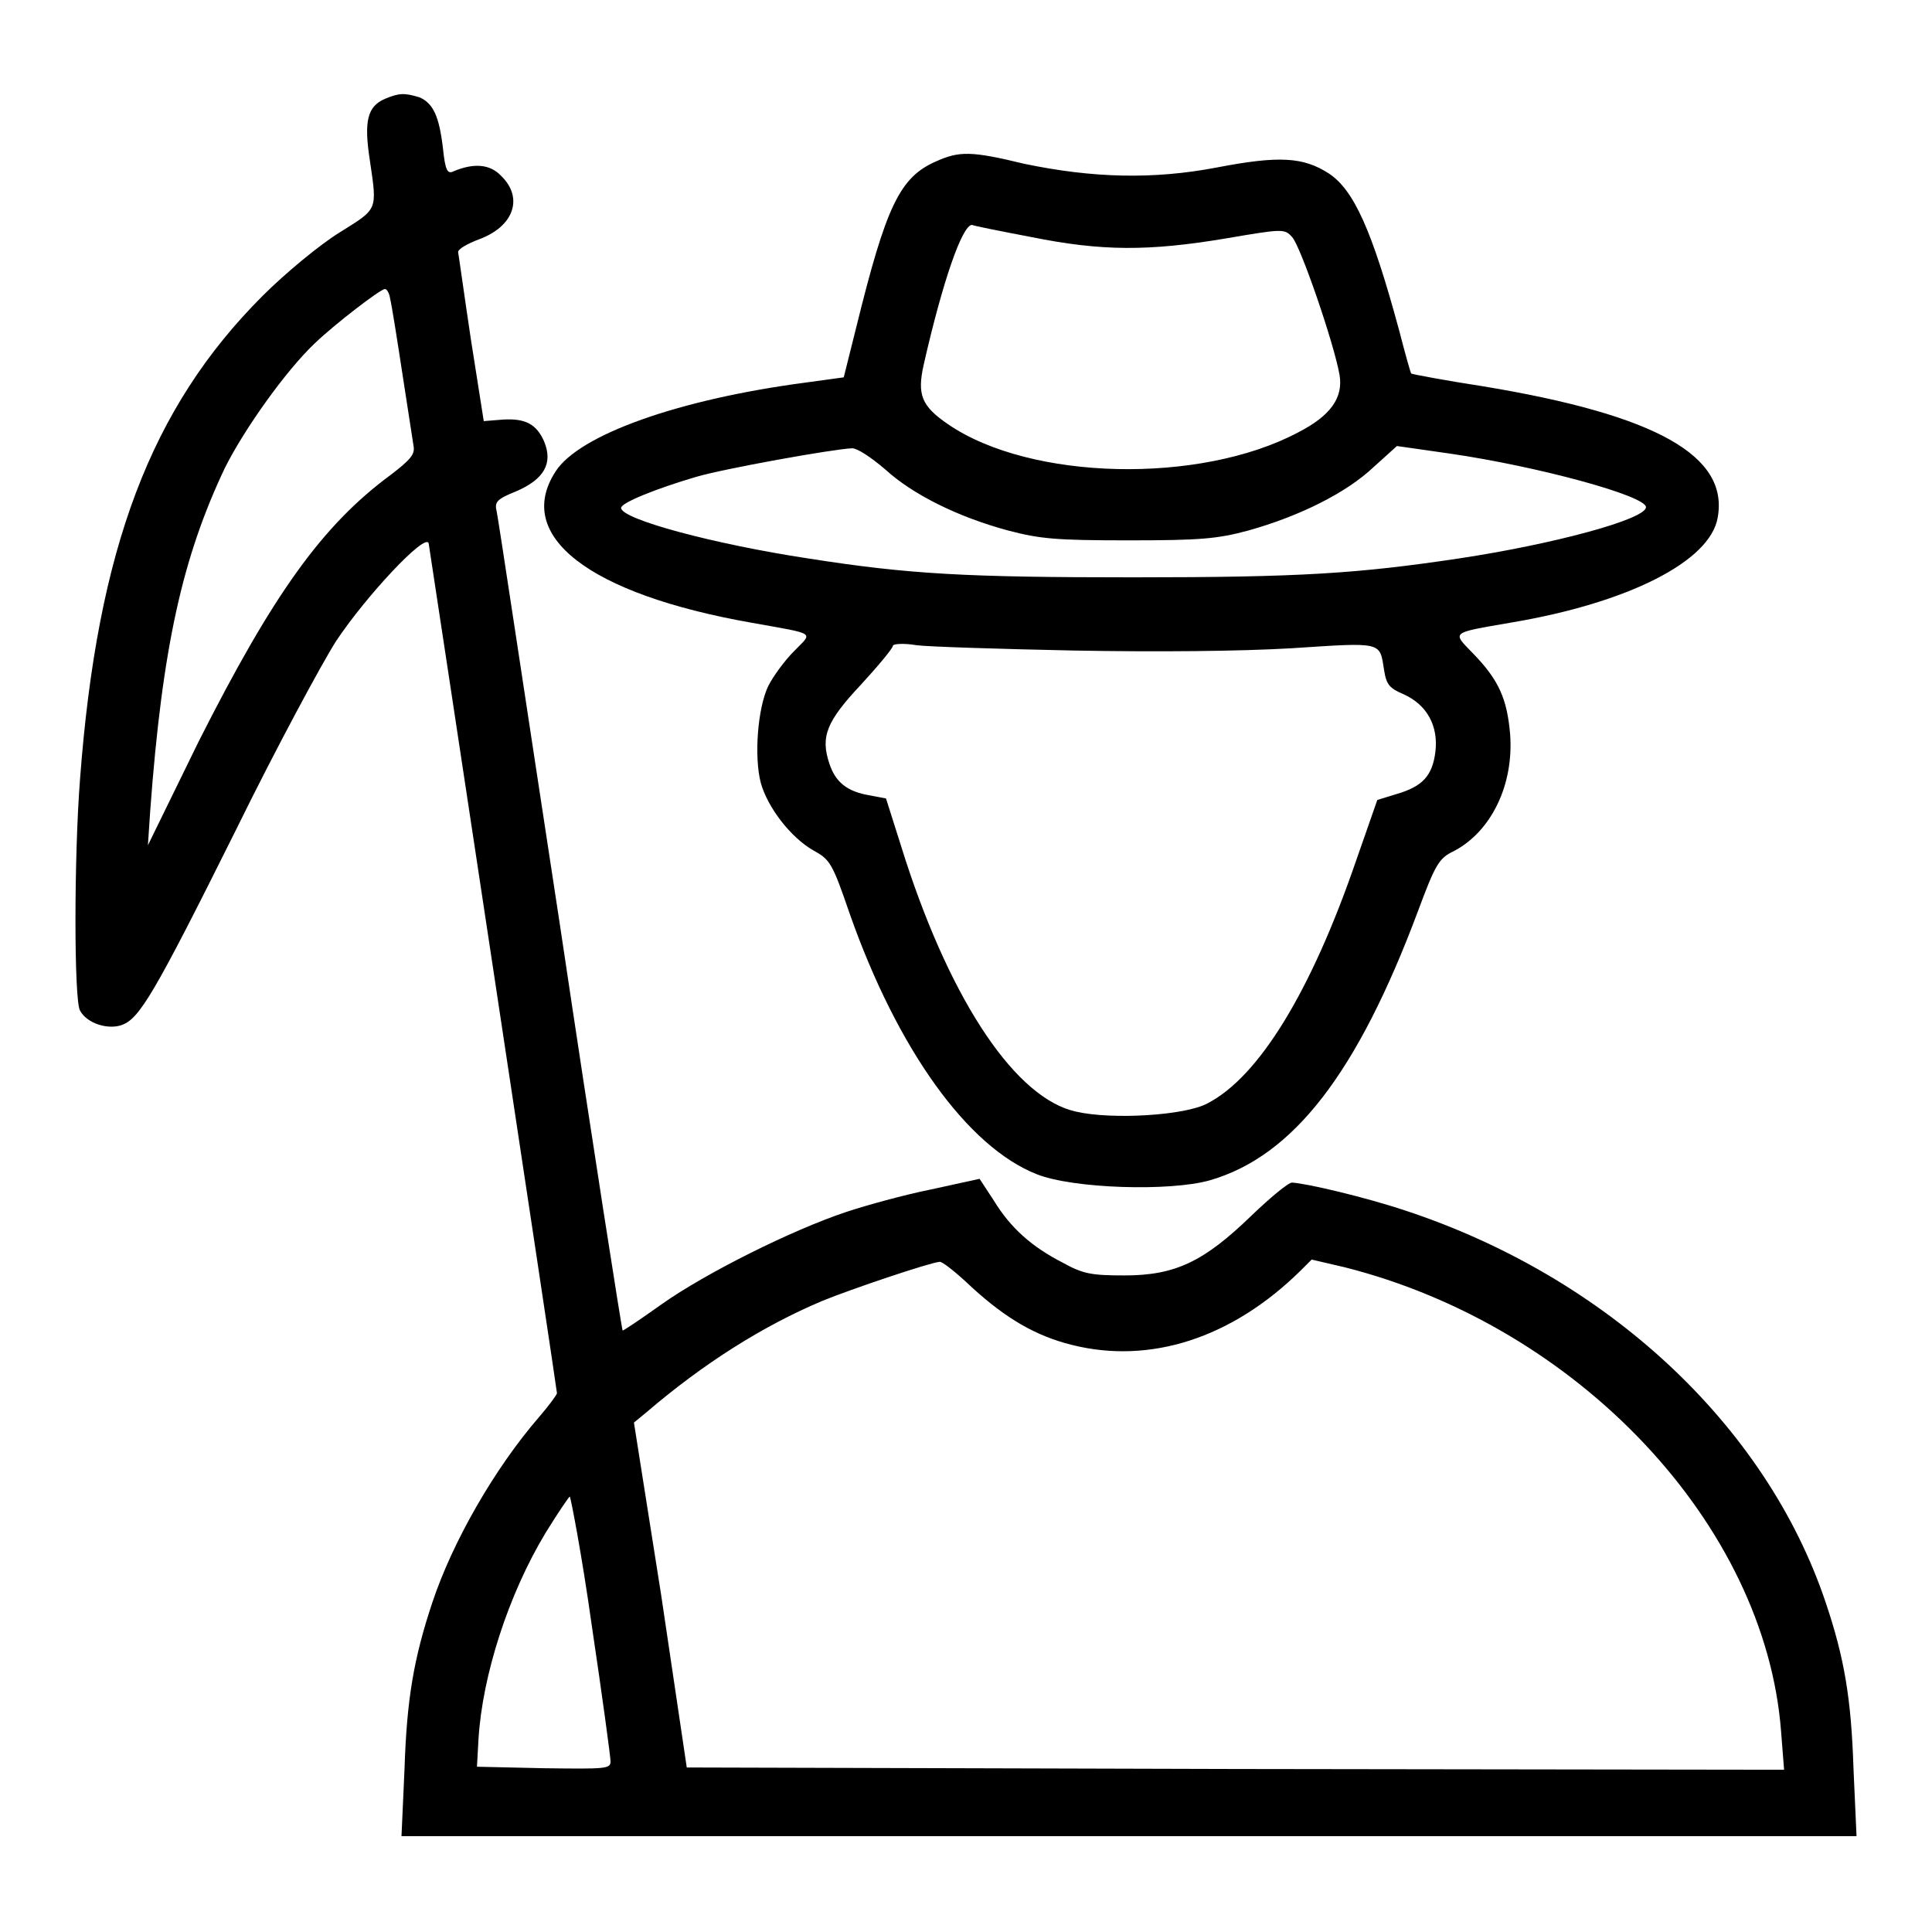
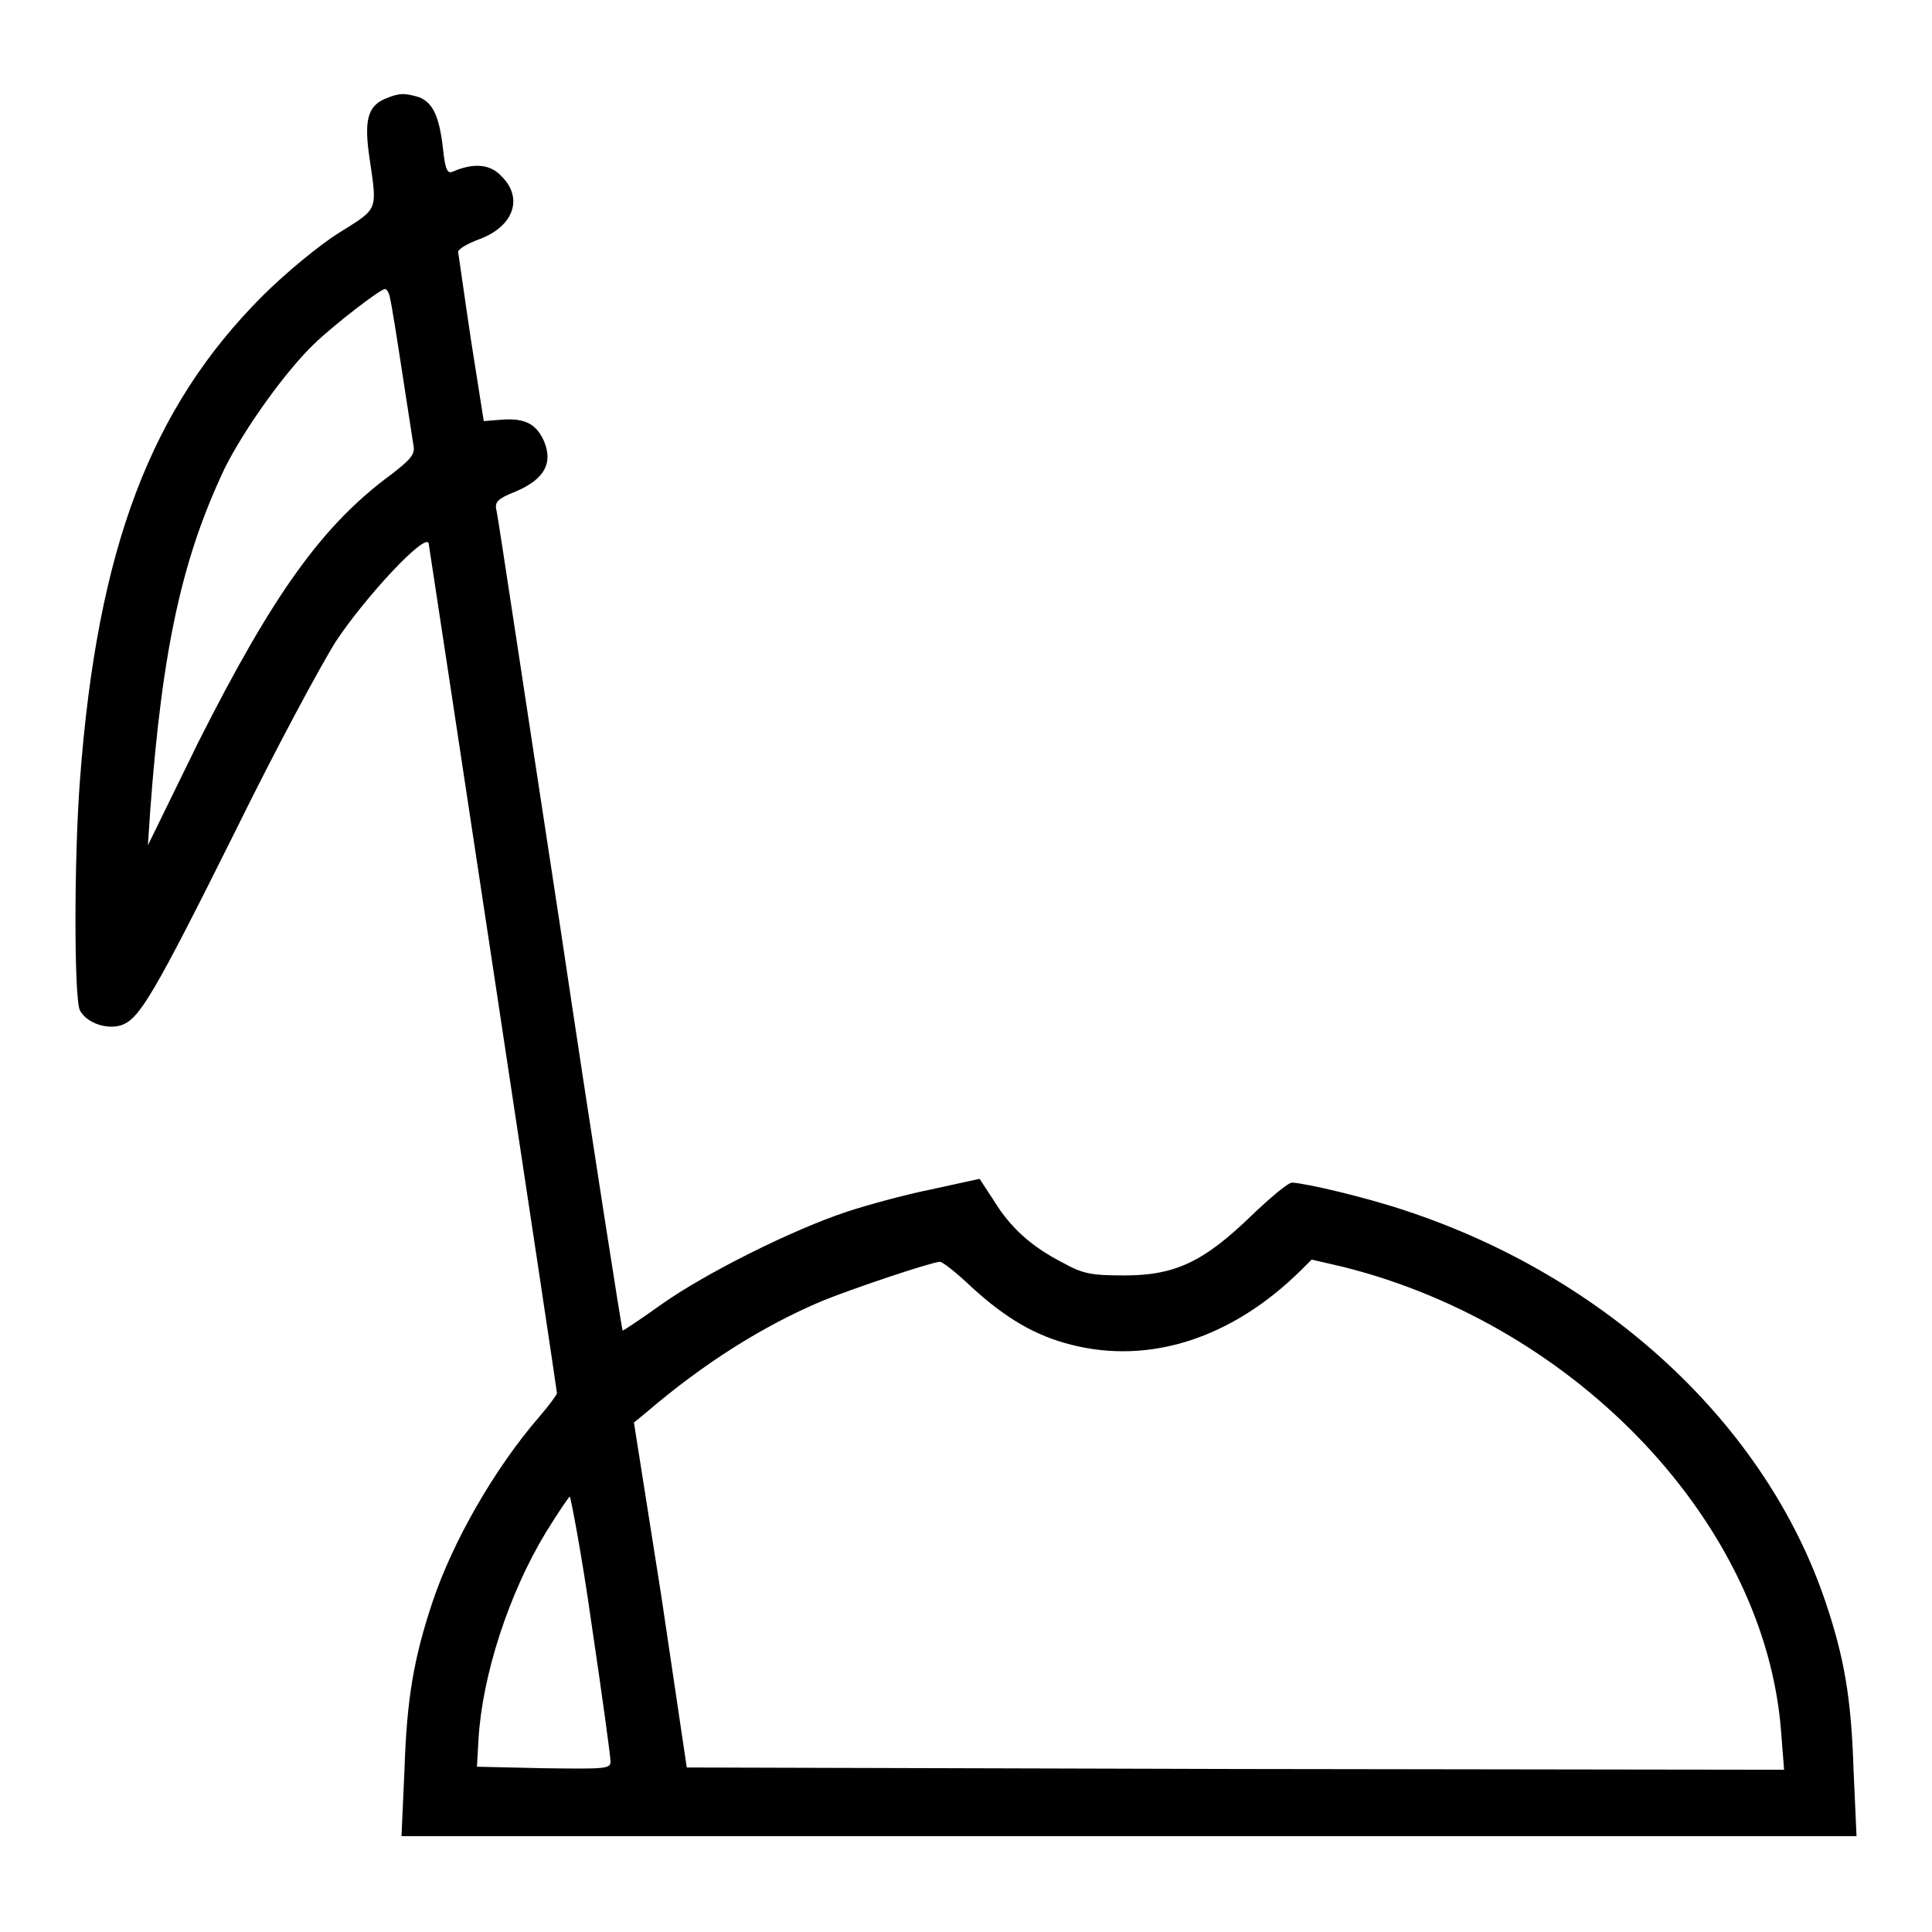
<svg xmlns="http://www.w3.org/2000/svg" version="1.1" x="0px" y="0px" viewBox="0 0 256 256" enable-background="new 0 0 256 256" xml:space="preserve">
  <g>
    <g>
      <g>
        <path fill="#000000" d="M51,13.1c-2.3,1-2.8,2.9-2,8.1c1,6.8,1.1,6.4-4,9.6c-2.6,1.6-7.2,5.4-10.2,8.4C20,54,12.9,72.6,10.6,103.3c-0.8,10.3-0.8,29.2,0,30.6c0.9,1.7,3.7,2.6,5.6,1.9c2.3-0.9,4.2-4,15.1-25.9C36.6,99.1,42.6,88,44.5,85c3.9-5.9,11.9-14.5,12.3-13c0.2,1.2,17,112.1,17,112.6c0,0.2-1.1,1.7-2.4,3.2c-5.8,6.7-11.4,16.4-14.1,24.5c-2.5,7.5-3.4,12.9-3.7,22.1l-0.4,8.9h96.4H246l-0.4-8.9c-0.3-9.3-1.2-14.7-3.7-22.1c-7.9-23.5-29-43.1-55.7-51.9c-5.4-1.8-13.1-3.6-15-3.7c-0.5,0-2.9,2-5.4,4.4c-6.3,6.1-10.1,7.9-16.8,7.9c-4.4,0-5.5-0.2-8.2-1.7c-4.1-2.1-6.9-4.6-9.1-8.2l-1.9-2.9l-6.4,1.4c-3.5,0.7-8.6,2.1-11.3,3c-7.2,2.4-18.6,8.1-24.4,12.2c-2.8,2-5.2,3.6-5.2,3.5c-0.1-0.1-3.9-24.2-8.3-53.7c-4.5-29.4-8.2-54.1-8.4-54.9c-0.3-1.2,0.1-1.6,2.6-2.6c3.7-1.6,4.9-3.7,3.7-6.6c-1-2.3-2.5-3.1-5.5-2.9l-2.5,0.2l-1.7-10.8c-0.9-6-1.6-11.1-1.7-11.6c0-0.4,1.2-1.1,2.8-1.7c4.6-1.7,5.9-5.5,2.9-8.4c-1.5-1.6-3.7-1.7-6.3-0.6c-0.8,0.4-1.1-0.1-1.4-3c-0.5-4.3-1.3-6-3.1-6.8C53.6,12.3,52.9,12.3,51,13.1z M51.7,39.6c0.2,0.8,0.9,5.2,1.6,9.8c0.7,4.6,1.4,9,1.5,9.7c0.2,1.1-0.4,1.8-3,3.8c-9.1,6.7-15.6,15.8-25.5,35.4L19.6,112l0.3-4.5c1.6-21.8,4.3-33.7,9.9-45.5c2.6-5.2,8.1-12.9,11.9-16.5c2.6-2.5,8.7-7.2,9.3-7.2C51.3,38.3,51.6,38.9,51.7,39.6z M128.8,170.6c4.5,4.1,8.4,6.4,13.2,7.6c10.3,2.6,21.2-0.8,30.4-9.9l1.4-1.4l4.3,1c31,7.8,55.8,34.1,57.9,61.5l0.4,5.1l-72.7-0.1l-72.7-0.2l-3.4-22.9L84,188.5l1.7-1.4c7.6-6.5,15.4-11.4,23.2-14.7c3.9-1.6,14.3-5.1,15.6-5.2C124.8,167.1,126.7,168.6,128.8,170.6z M78.4,215.3c1.4,9.4,2.5,17.5,2.5,18.1c0,1-0.7,1-8.8,0.9l-8.9-0.2l0.2-3.6c0.5-8.5,4-19.3,8.9-27.4c1.6-2.6,3.1-4.8,3.2-4.8S77.1,206,78.4,215.3z" />
-         <path fill="#000000" d="M124,21.4c-4.8,2.1-6.6,6-10.5,21.8l-1.7,6.8l-5.1,0.7c-16.7,2.2-30,6.9-33.1,11.8c-5.5,8.5,4.4,16.2,25.9,20c8.9,1.6,8.2,1.2,5.7,3.8c-1.3,1.3-2.8,3.4-3.4,4.6c-1.4,2.9-1.9,9.3-1,12.8c0.9,3.3,4,7.3,7,9c2.2,1.2,2.5,1.7,4.8,8.4c6.3,17.9,15.6,30.9,24.8,34.5c4.8,1.9,17.6,2.3,22.9,0.8c11.1-3.2,19.6-14.3,27.6-35.7c2.3-6.2,2.8-7,4.7-7.9c5-2.6,8-8.8,7.5-15.5c-0.4-4.7-1.5-7.2-4.9-10.7c-2.8-2.9-3.1-2.7,5-4.1c15.5-2.6,26.4-8.1,27.4-13.9c1.5-8.2-8.1-13.6-31-17.4c-5.2-0.8-9.4-1.6-9.6-1.7c-0.1-0.1-0.8-2.6-1.6-5.7c-3.6-13.3-6-18.6-9.3-20.8c-3.4-2.2-6.6-2.4-14.9-0.8c-8.4,1.6-16.4,1.4-25.5-0.5C128.7,20,127.1,20,124,21.4z M136.6,31.4c9.4,1.9,15.6,1.9,25.8,0.2c7.6-1.3,7.8-1.3,8.8-0.2c1.1,1.1,5.6,14.2,6.3,18.3c0.5,3-1.2,5.4-5.5,7.6c-13,6.9-35.5,6.4-46.4-1.1c-3.5-2.4-4.1-3.9-3.2-7.9c2.5-11,5.1-18.5,6.4-18.5C128.9,29.9,132.4,30.6,136.6,31.4z M117.3,62.2c3.6,3.3,9.6,6.3,16.3,8.1c4.2,1.1,6.3,1.3,15.9,1.3c9.6,0,11.8-0.2,15.9-1.3c6.8-1.9,13-5,16.6-8.4l3.1-2.8l7,1c11.7,1.7,26,5.6,26,7.1c0,1.6-12.2,4.9-24.8,6.8c-13.4,2-20.9,2.5-43.1,2.5c-22.2,0-29.7-0.4-43.1-2.5c-12.5-1.9-24.8-5.2-24.8-6.7c0-0.7,4.8-2.6,9.9-4.1c3.7-1.1,18.2-3.7,20.7-3.8C113.6,59.4,115.3,60.5,117.3,62.2z M142.3,86.2c11.3,0.2,21.8,0.1,28.8-0.3c12.2-0.8,11.7-0.9,12.3,2.9c0.3,1.9,0.7,2.4,2.6,3.2c3.1,1.4,4.6,4.2,4.2,7.6c-0.4,3.2-1.7,4.6-5.1,5.6l-2.6,0.8l-2.9,8.3c-5.9,17.1-12.8,28.4-19.6,31.9c-2.9,1.6-12.6,2.2-17.4,1.1c-7.9-1.7-16.4-14.3-22.6-33.3l-2.6-8.2l-2.1-0.4c-3.1-0.5-4.6-1.8-5.4-4.2c-1.2-3.6-0.4-5.6,4.2-10.5c2.3-2.5,4.2-4.8,4.2-5.1s1.4-0.4,3.2-0.1C123.1,85.7,132.6,86,142.3,86.2z" />
      </g>
    </g>
  </g>
</svg>